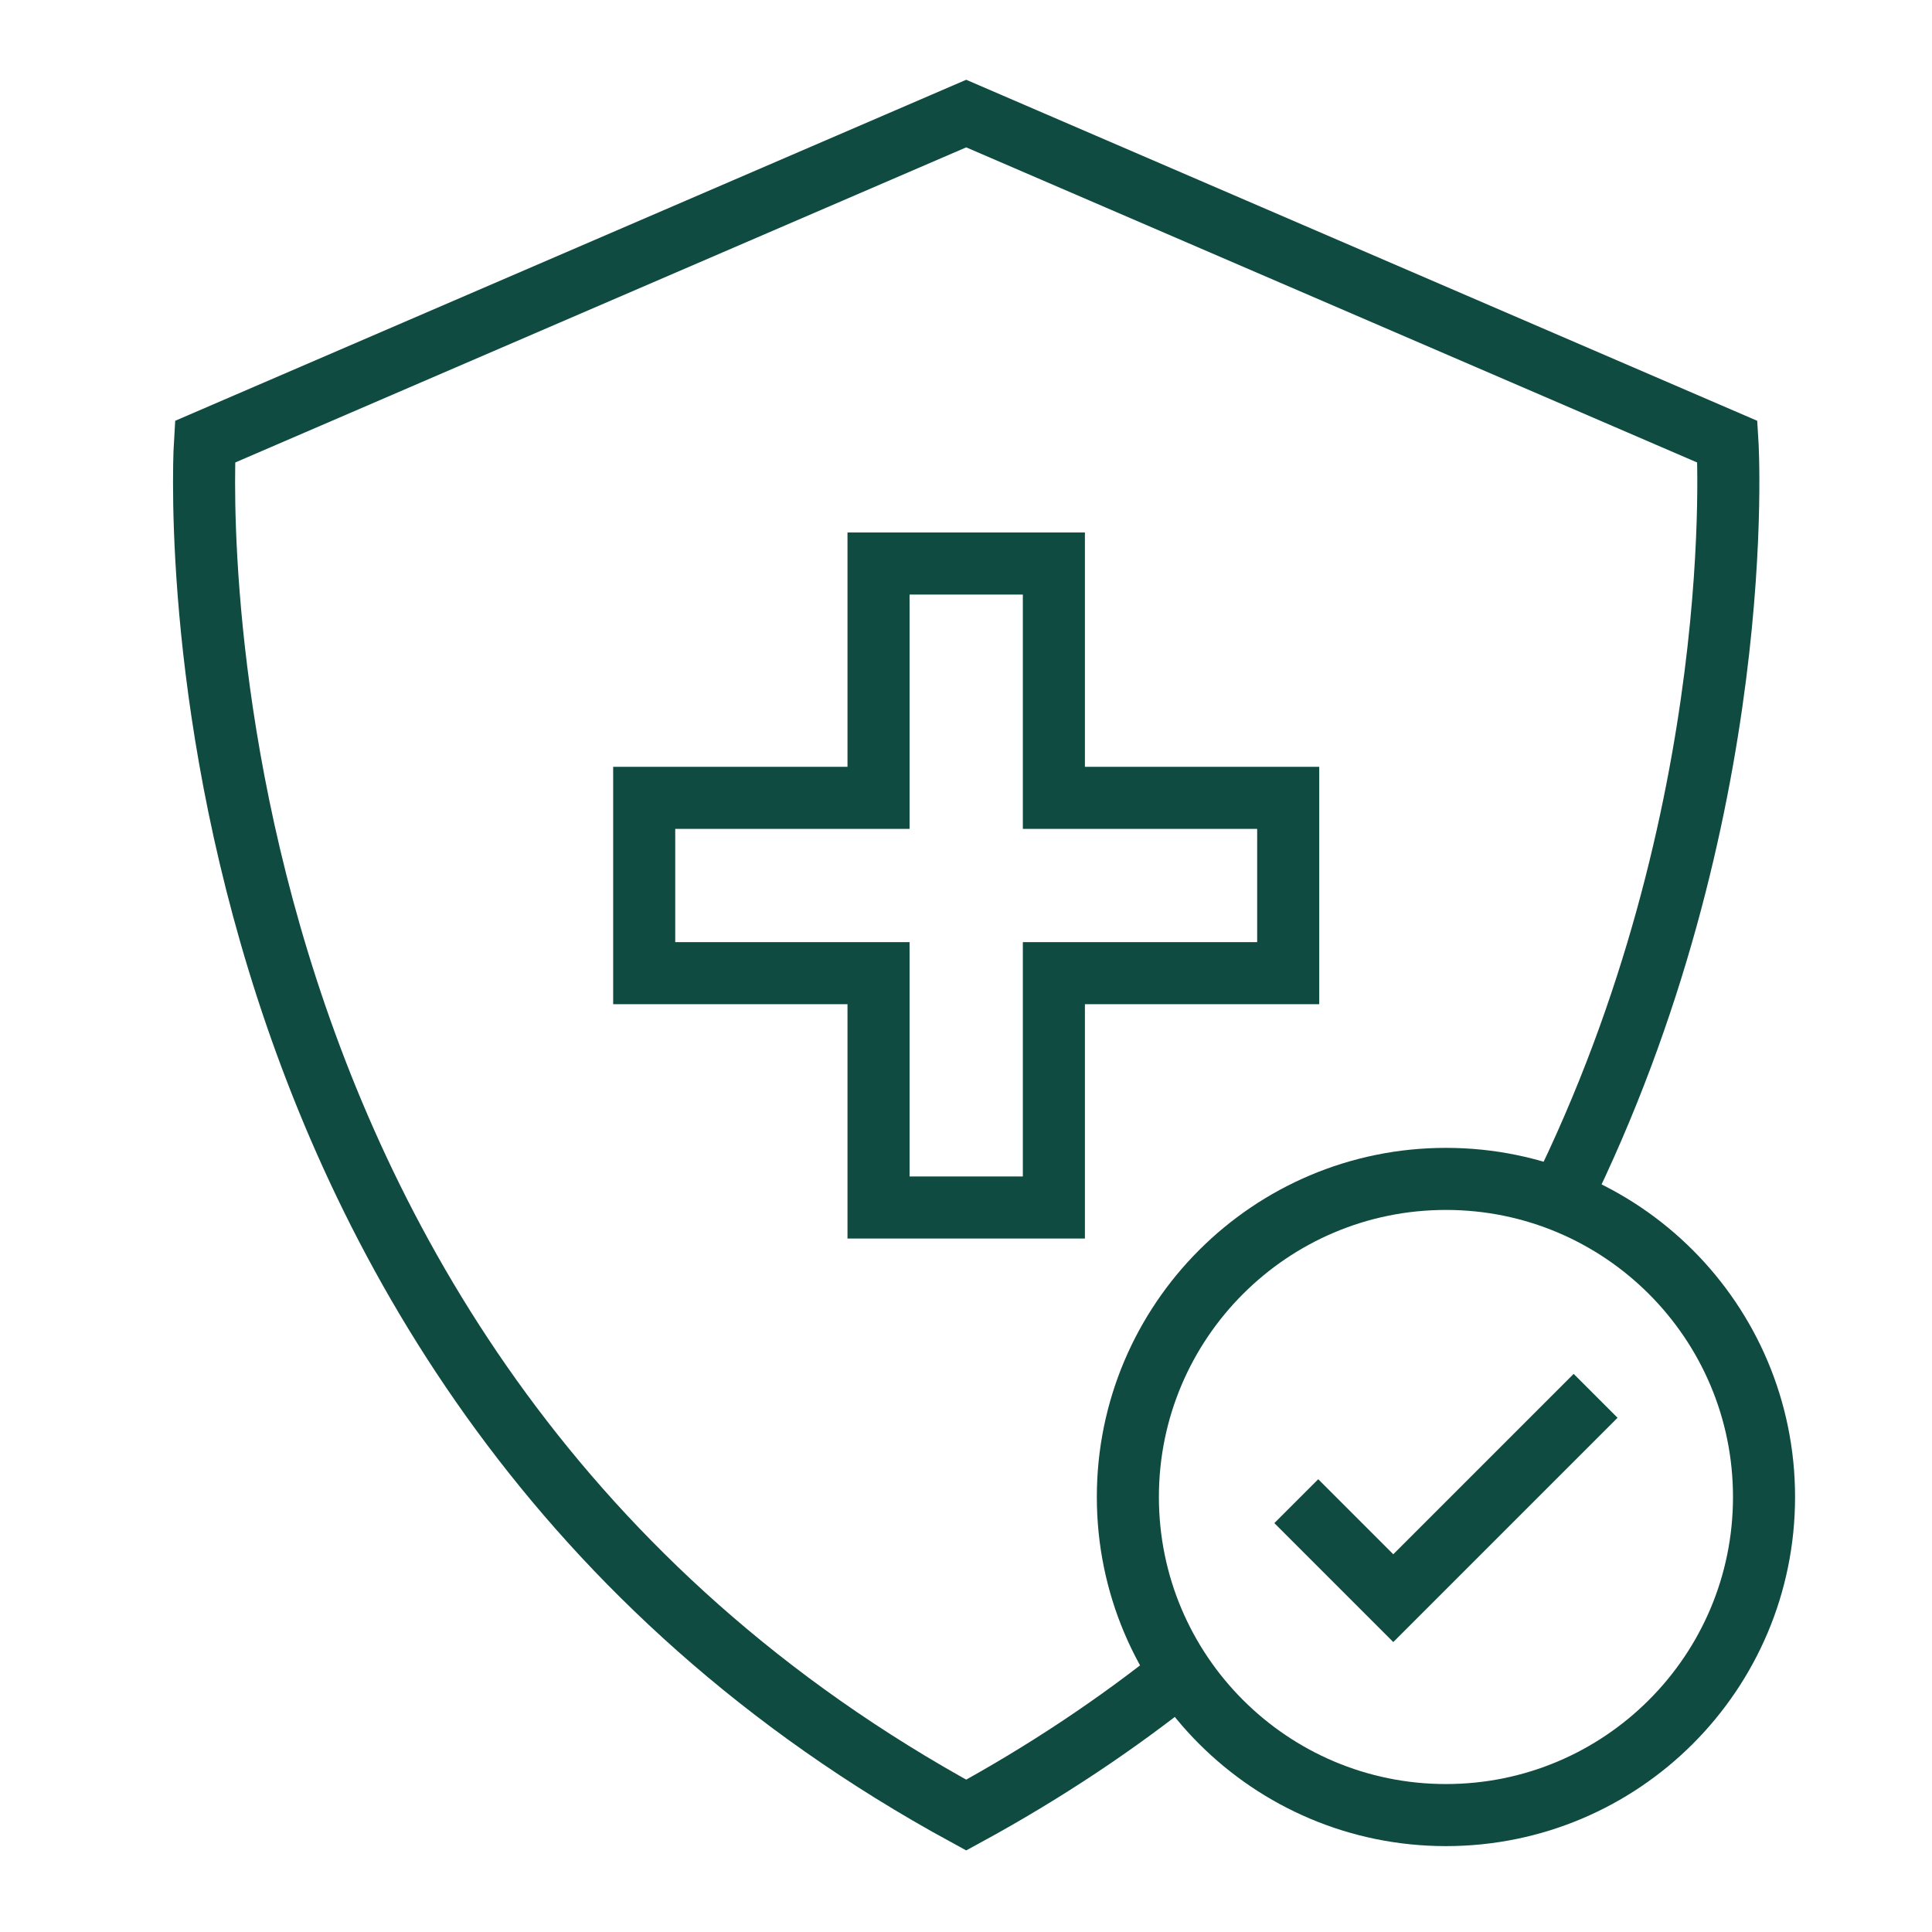
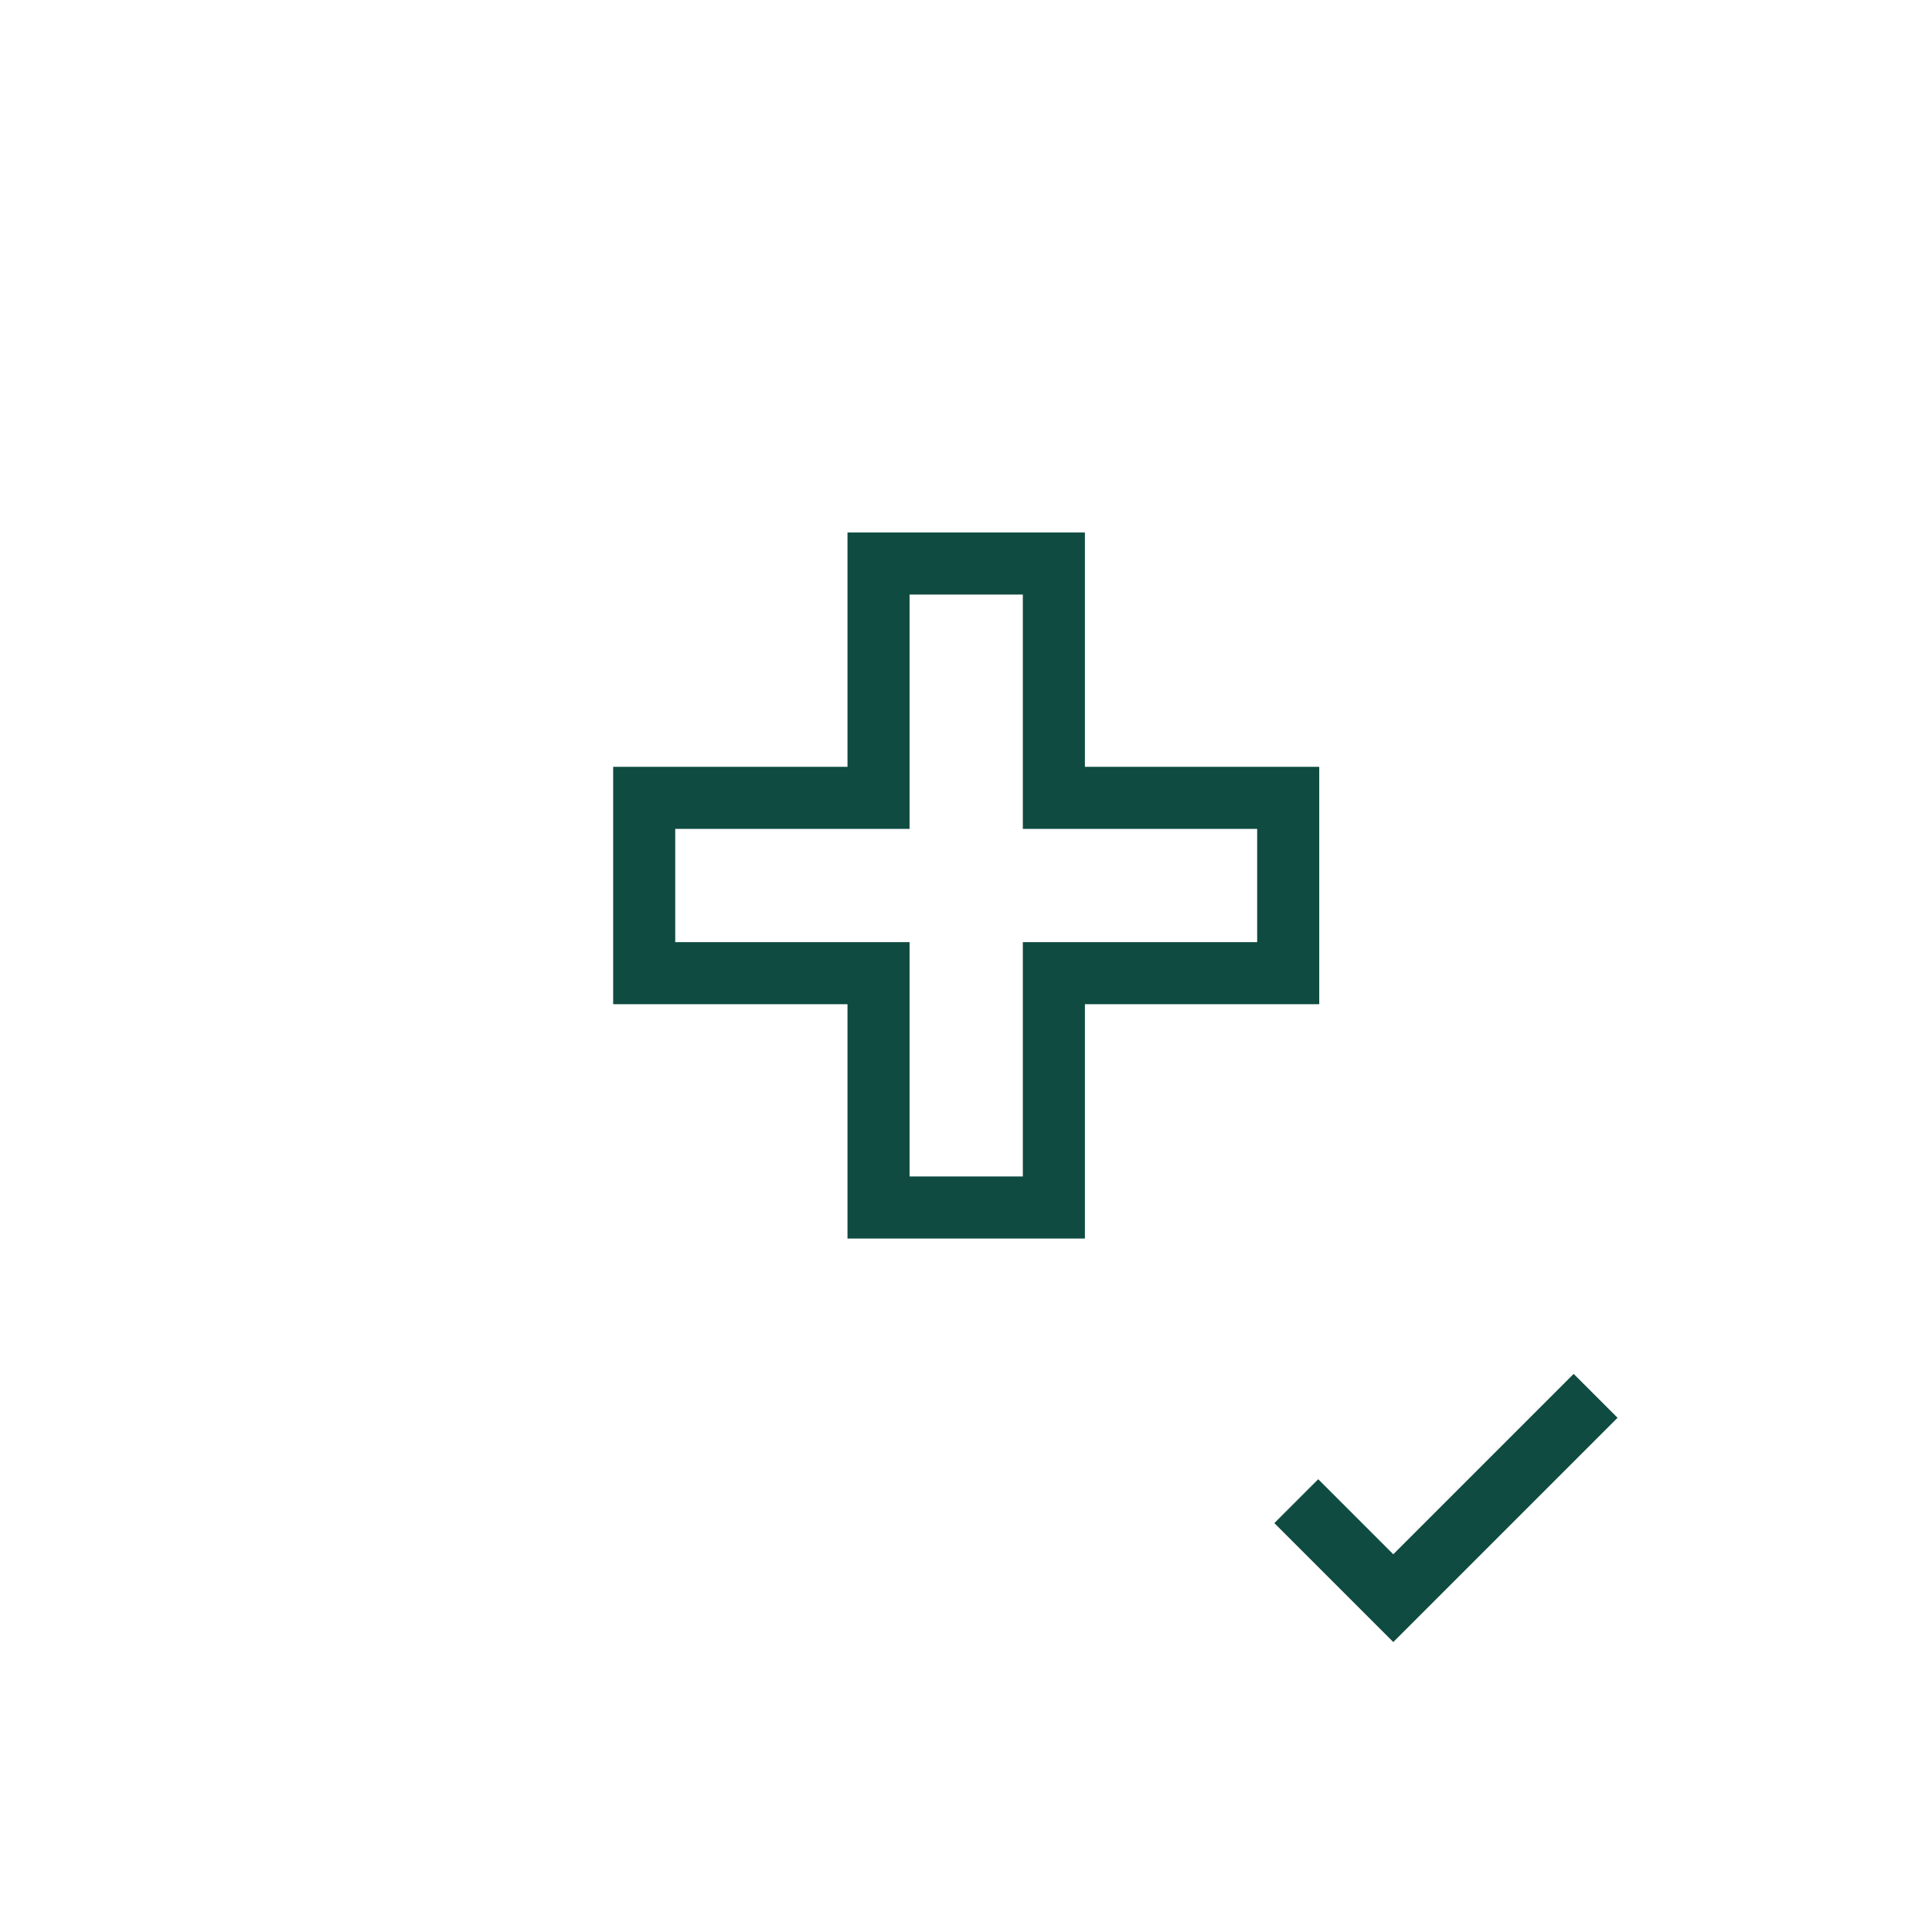
<svg xmlns="http://www.w3.org/2000/svg" width="87px" height="87px" viewBox="0 0 87 87" version="1.1">
  <title>icn_8_green</title>
  <g id="icn_8_green" stroke="none" stroke-width="1" fill="none" fill-rule="evenodd">
-     <path d="M0,0 L0,0.83 L0,86.17 L0,87 L0.83,87 L86.17,87 L87,87 L87,0 L0,0 Z M0.83,86.171 L86.171,86.171 L86.171,0.83 L0.83,0.83 L0.83,86.171 Z" id="Fill-1" />
    <g id="Group-10" transform="translate(9.189, 5.114)" stroke="#0F4B41" stroke-width="2.795">
-       <path d="M61.045,48.919 C69.654,31.529 68.599,14.778 68.599,14.778 L34.32,0 L0.041,14.778 C0.041,14.778 -2.589,56.519 34.32,76.621 C37.901,74.671 41.11,72.516 43.986,70.216" id="Stroke-2" />
-       <path d="M70.247,62.297 C70.247,54.387 63.835,47.973 55.923,47.973 C48.013,47.973 41.6,54.387 41.6,62.297 C41.6,70.208 48.013,76.621 55.923,76.621 C63.835,76.621 70.247,70.208 70.247,62.297 Z" id="Stroke-4" />
      <polyline id="Stroke-6" points="49.184 62.485 53.552 66.853 62.663 57.742" />
      <polygon id="Stroke-8" points="48.82 30.814 38.268 30.814 38.268 20.262 30.372 20.262 30.372 30.814 19.82 30.814 19.82 38.709 30.372 38.709 30.372 49.261 38.268 49.261 38.268 38.709 48.82 38.709" />
    </g>
  </g>
</svg>